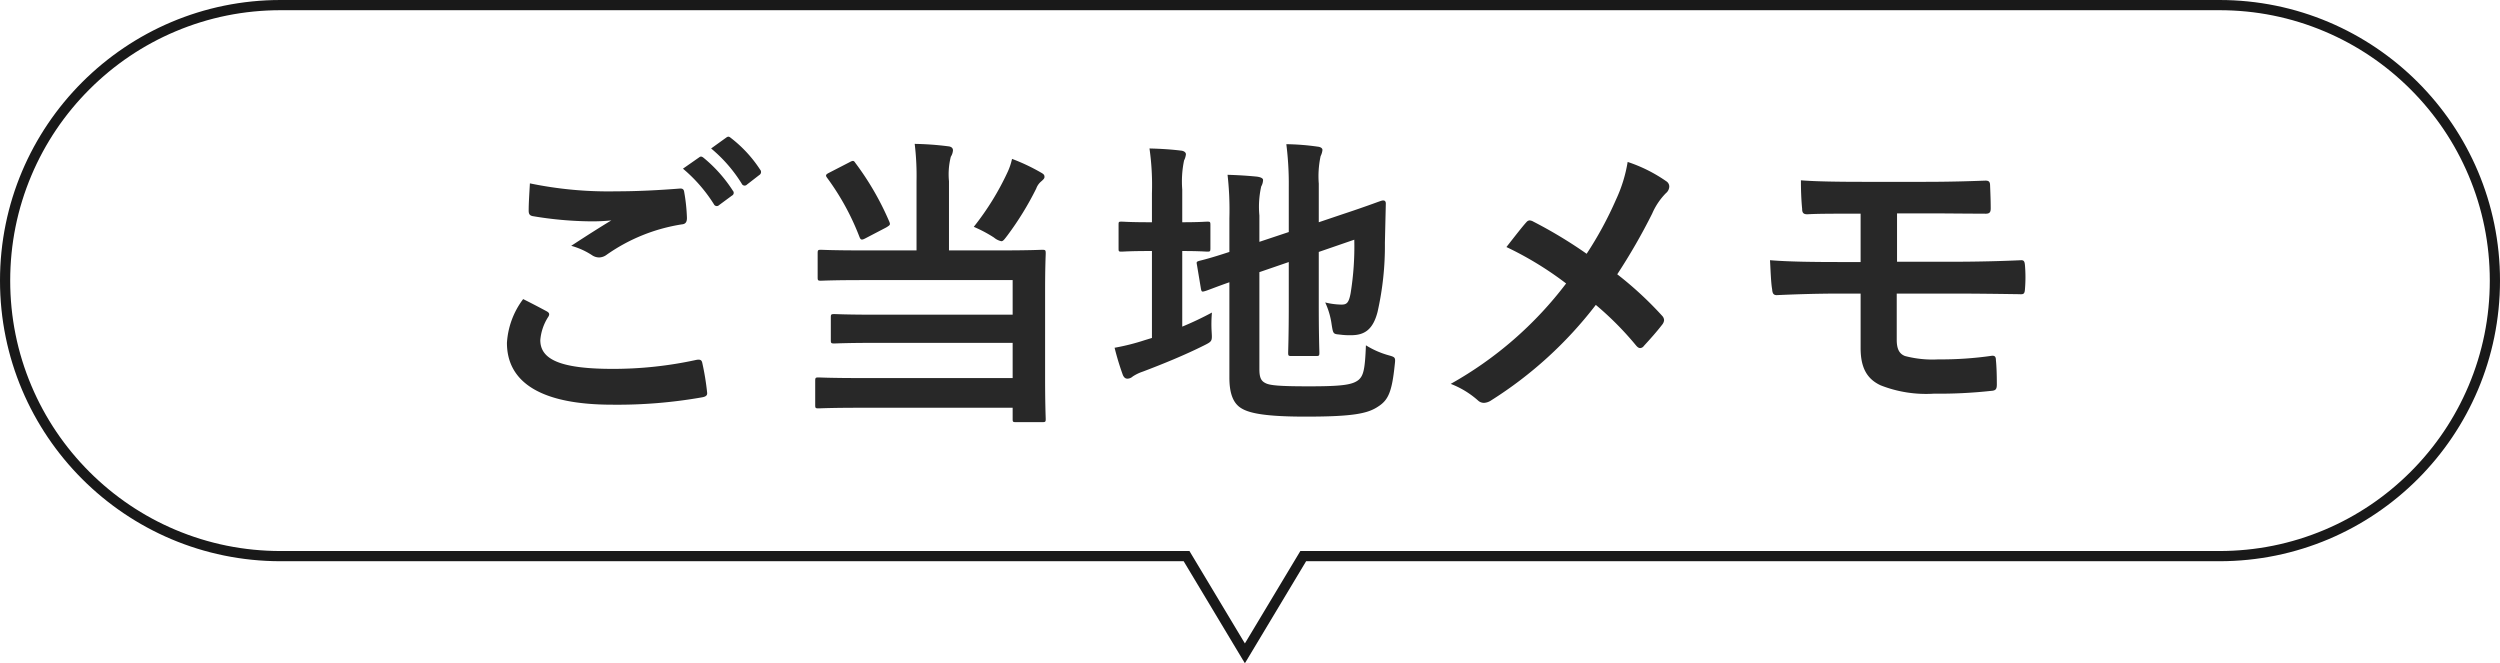
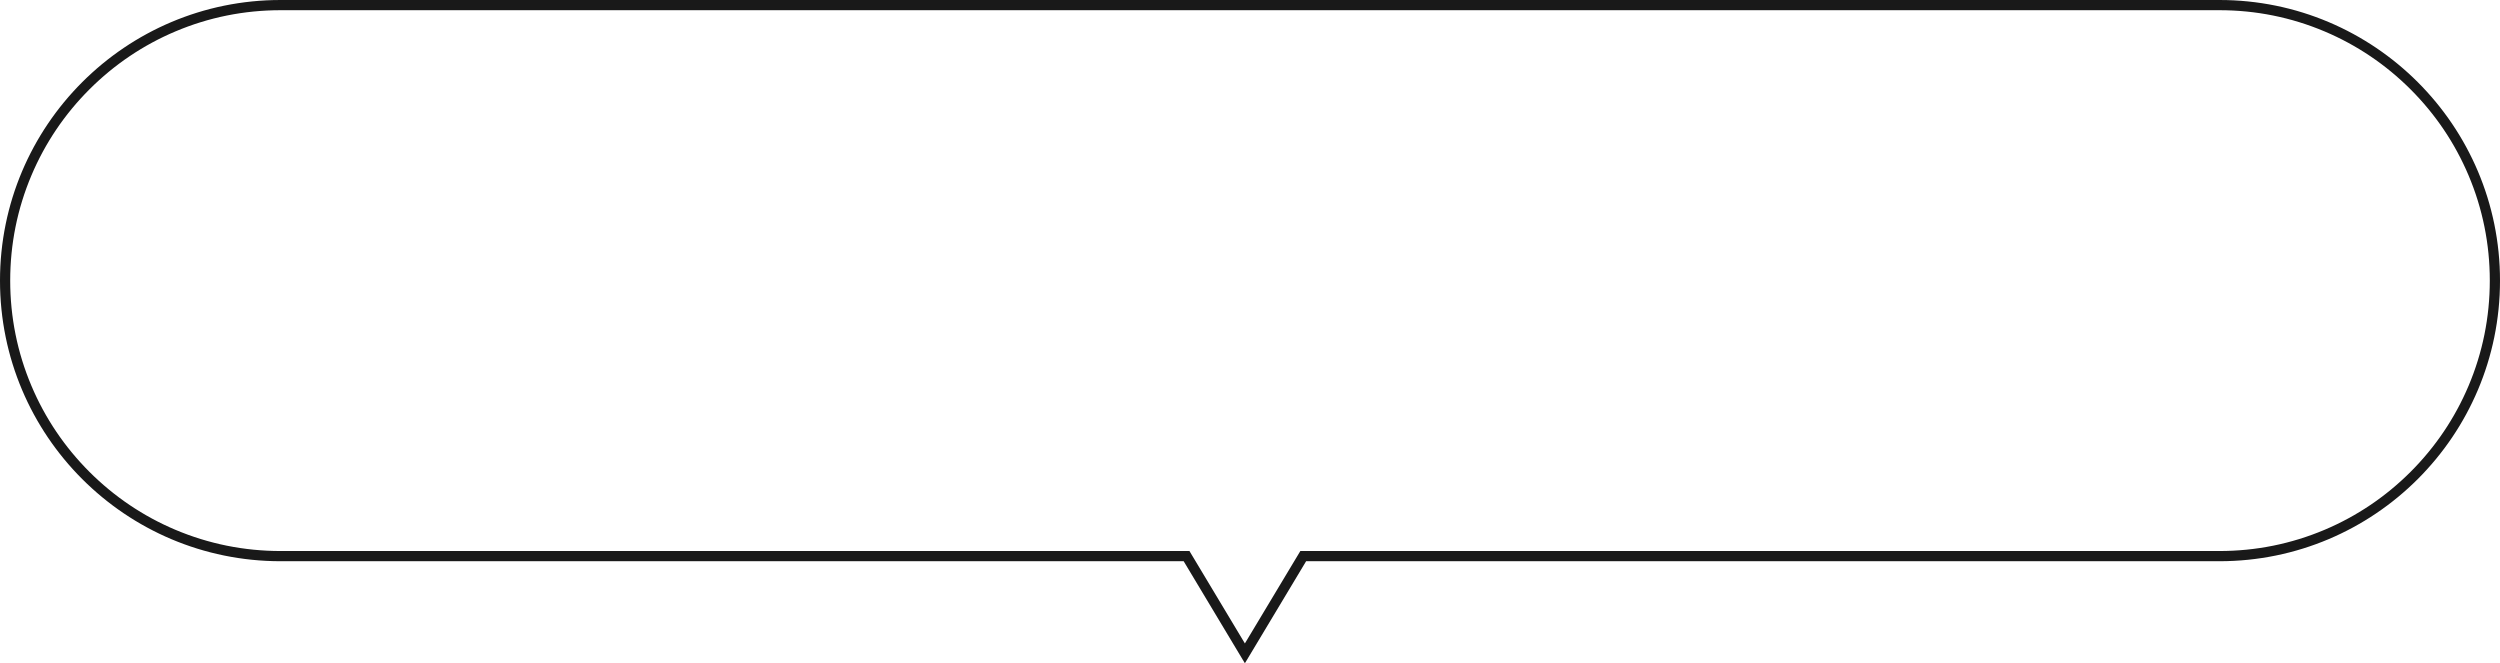
<svg xmlns="http://www.w3.org/2000/svg" width="245" height="65" viewBox="0 0 245 65">
  <g id="グループ_5388" data-name="グループ 5388" transform="translate(-638 -6978)">
    <g id="グループ_5389" data-name="グループ 5389">
      <g id="合体_6" data-name="合体 6" transform="translate(3592 12805)" fill="none">
        <path d="M-2838-5772h-88.5a27.5,27.5,0,0,1-27.5-27.5,27.5,27.5,0,0,1,27.5-27.5h190a27.5,27.5,0,0,1,27.5,27.5,27.5,27.5,0,0,1-27.5,27.5H-2826l-6,10Z" stroke="none" />
        <path d="M -2832.001 -5763.944 L -2826.566 -5773 L -2736.5 -5773 C -2732.922 -5773 -2729.452 -5773.701 -2726.185 -5775.082 C -2723.03 -5776.417 -2720.196 -5778.328 -2717.761 -5780.761 C -2715.327 -5783.195 -2713.417 -5786.03 -2712.082 -5789.185 C -2710.7 -5792.452 -2710 -5795.922 -2710 -5799.5 C -2710 -5803.078 -2710.7 -5806.548 -2712.082 -5809.815 C -2713.417 -5812.97 -2715.327 -5815.805 -2717.761 -5818.239 C -2720.196 -5820.672 -2723.03 -5822.583 -2726.185 -5823.918 C -2729.452 -5825.299 -2732.922 -5826 -2736.5 -5826 L -2926.5 -5826 C -2930.078 -5826 -2933.549 -5825.299 -2936.815 -5823.918 C -2939.97 -5822.583 -2942.804 -5820.672 -2945.239 -5818.239 C -2947.672 -5815.805 -2949.583 -5812.971 -2950.918 -5809.815 C -2952.3 -5806.548 -2953 -5803.078 -2953 -5799.5 C -2953 -5795.922 -2952.3 -5792.452 -2950.918 -5789.185 C -2949.583 -5786.029 -2947.672 -5783.195 -2945.239 -5780.761 C -2942.804 -5778.328 -2939.97 -5776.417 -2936.815 -5775.082 C -2933.549 -5773.701 -2930.078 -5773 -2926.5 -5773 L -2837.434 -5773 L -2832.001 -5763.944 M -2832.001 -5762 L -2838 -5772 L -2926.5 -5772 C -2941.688 -5772 -2954 -5784.312 -2954 -5799.5 C -2954 -5814.688 -2941.688 -5827 -2926.5 -5827 L -2736.5 -5827 C -2721.313 -5827 -2709 -5814.688 -2709 -5799.5 C -2709 -5784.312 -2721.313 -5772 -2736.5 -5772 L -2826 -5772 L -2832.001 -5762 Z" stroke="none" fill="#191919" />
      </g>
-       <path id="パス_3817" data-name="パス 3817" d="M-71.73-9.69A7.917,7.917,0,0,0-73.32-5.4C-73.32-1.5-69.93.66-63,.66a47.616,47.616,0,0,0,8.79-.72c.36-.06.54-.18.51-.45a25.083,25.083,0,0,0-.48-2.94c-.06-.27-.21-.36-.63-.27a38.167,38.167,0,0,1-8.13.87c-5.16,0-7.11-.93-7.11-2.82a4.93,4.93,0,0,1,.78-2.28c.15-.24.12-.39-.15-.54C-70.2-8.91-70.95-9.3-71.73-9.69Zm.66-11.34c-.06,1.08-.12,1.95-.12,2.67,0,.36.12.48.39.54a35.9,35.9,0,0,0,5.52.51,18.318,18.318,0,0,0,2.19-.09c-1.05.63-2.37,1.47-3.93,2.49a7.168,7.168,0,0,1,2.1.96,1.26,1.26,0,0,0,.63.18,1.278,1.278,0,0,0,.75-.27,17.478,17.478,0,0,1,7.35-2.97c.36-.03.51-.21.51-.63a17.512,17.512,0,0,0-.27-2.55c-.03-.24-.15-.36-.45-.33-1.92.15-4.05.27-6.24.27A37.846,37.846,0,0,1-71.07-21.03Zm15-1.44a14.886,14.886,0,0,1,3.03,3.48.313.313,0,0,0,.51.09l1.26-.93a.3.3,0,0,0,.09-.48,13.807,13.807,0,0,0-2.85-3.21c-.18-.15-.3-.18-.45-.06Zm2.76-1.98a14.192,14.192,0,0,1,3,3.45.308.308,0,0,0,.51.09l1.2-.93a.347.347,0,0,0,.09-.54,12.528,12.528,0,0,0-2.85-3.09c-.18-.15-.27-.18-.45-.06Zm20.13,9.99h-5.28c-2.94,0-3.9-.06-4.08-.06-.3,0-.33.03-.33.36v2.34c0,.3.03.33.33.33.18,0,1.14-.06,4.08-.06h14.7v3.39H-37.11c-2.94,0-3.93-.06-4.11-.06-.33,0-.36.03-.36.33v2.22c0,.3.03.33.36.33.18,0,1.17-.06,4.11-.06h13.35v3.45H-38.64c-2.94,0-3.96-.06-4.14-.06-.3,0-.33.03-.33.36V.69c0,.3.03.33.33.33.18,0,1.2-.06,4.14-.06h14.88V2.07c0,.27.03.3.33.3h2.55c.33,0,.36-.03.36-.3,0-.18-.06-1.41-.06-4.11V-10.5c0-2.43.06-3.48.06-3.66,0-.33-.03-.36-.36-.36-.18,0-1.2.06-4.11.06H-30v-6.78a7.026,7.026,0,0,1,.18-2.4,1.31,1.31,0,0,0,.21-.63c0-.21-.15-.36-.45-.39a29.44,29.44,0,0,0-3.3-.24,26.105,26.105,0,0,1,.18,3.66Zm5.61-2.31a13.027,13.027,0,0,1,1.98,1.05,1.68,1.68,0,0,0,.72.36c.18,0,.3-.18.6-.57a29.892,29.892,0,0,0,2.82-4.59,1.636,1.636,0,0,1,.51-.72c.24-.21.3-.3.3-.42,0-.18-.06-.27-.33-.42a19.074,19.074,0,0,0-2.85-1.35,6.216,6.216,0,0,1-.42,1.26A26.621,26.621,0,0,1-27.57-16.77Zm-14.16-5.31c-.36.18-.39.27-.21.51a24.585,24.585,0,0,1,3.18,5.82c.12.27.21.3.6.09l2.01-1.05c.39-.24.42-.27.3-.57a27.785,27.785,0,0,0-3.33-5.76c-.15-.24-.24-.24-.57-.06ZM.42-12.33l2.88-.99v4.23c0,3-.06,4.44-.06,4.65,0,.3.03.33.33.33h2.4c.3,0,.33-.03.33-.33,0-.18-.06-1.65-.06-4.65v-5.22l3.48-1.2a28.587,28.587,0,0,1-.36,5.25c-.18.96-.39,1.11-.9,1.11a7.017,7.017,0,0,1-1.59-.21A7.482,7.482,0,0,1,7.5-7.2c.15.93.15.93.81.99a7.073,7.073,0,0,0,1.11.06c1.29,0,2.13-.54,2.58-2.28a29.342,29.342,0,0,0,.72-6.78l.09-3.84c0-.24-.12-.33-.33-.3s-1.11.42-3.93,1.35l-2.31.78V-21a9.4,9.4,0,0,1,.18-2.7,1.693,1.693,0,0,0,.18-.6c0-.18-.18-.3-.48-.33a23.9,23.9,0,0,0-3.06-.24,31.107,31.107,0,0,1,.24,4.26v4.35L.42-15.3v-2.58A9.076,9.076,0,0,1,.6-20.73a1.349,1.349,0,0,0,.18-.63c0-.15-.18-.27-.6-.33q-1.35-.135-2.88-.18a30.331,30.331,0,0,1,.18,4.26v3.3c-1.92.63-2.7.81-2.94.87-.27.09-.3.09-.24.39l.39,2.34c.06.3.09.33.39.24.24-.06.87-.33,2.4-.87v9.36C-2.52-.36-2.1.54-1.38.99c.75.48,2.25.84,6.33.84,4.65,0,6.09-.3,7.11-.99.99-.63,1.35-1.44,1.62-4.05.09-.78.09-.78-.66-.99a8.5,8.5,0,0,1-2.16-.96c-.09,2.37-.24,2.97-.72,3.39-.6.48-1.59.63-4.83.63-2.97,0-3.9-.09-4.32-.33C.57-1.68.42-2.04.42-2.82ZM-7.14-14.4c1.71,0,2.28.06,2.46.06.27,0,.3-.03.3-.33v-2.28c0-.3-.03-.33-.3-.33-.18,0-.75.06-2.46.06v-3.21a10.06,10.06,0,0,1,.18-2.85,1.693,1.693,0,0,0,.18-.6c0-.18-.18-.33-.48-.36-.99-.12-1.92-.18-3.09-.21a25.4,25.4,0,0,1,.24,4.41v2.82h-.24c-1.95,0-2.55-.06-2.73-.06-.3,0-.3.03-.3.33v2.28c0,.3,0,.33.3.33.18,0,.78-.06,2.73-.06h.24v8.52l-.69.21a21.544,21.544,0,0,1-2.97.75,26.3,26.3,0,0,0,.81,2.67c.12.27.27.36.45.36A.783.783,0,0,0-12-2.1a4.224,4.224,0,0,1,.99-.48C-9.03-3.33-6.9-4.2-5.04-5.13c.84-.42.84-.42.78-1.38a12.616,12.616,0,0,1,.03-1.86A31.479,31.479,0,0,1-7.14-6.99Zm39.63.27a44.7,44.7,0,0,0-5.22-3.15.853.853,0,0,0-.36-.12.417.417,0,0,0-.3.15c-.39.42-1.11,1.35-1.98,2.46a32.911,32.911,0,0,1,5.85,3.57A36.648,36.648,0,0,1,19.17-1.38,8.737,8.737,0,0,1,21.87.27a.842.842,0,0,0,.57.21,1.366,1.366,0,0,0,.69-.24A39.376,39.376,0,0,0,33.39-9.12a30.672,30.672,0,0,1,3.93,3.96c.15.18.27.27.42.27a.464.464,0,0,0,.36-.21c.63-.69,1.23-1.35,1.83-2.13a.8.8,0,0,0,.15-.39.648.648,0,0,0-.18-.42,34.864,34.864,0,0,0-4.41-4.08,58.919,58.919,0,0,0,3.42-5.94,6.555,6.555,0,0,1,1.35-2.01.884.884,0,0,0,.33-.66.626.626,0,0,0-.3-.51,14.66,14.66,0,0,0-3.78-1.89,13.957,13.957,0,0,1-1.14,3.69A35.526,35.526,0,0,1,32.49-14.13Zm30.42-3.96h2.76c1.98,0,4.02.03,5.79.03.48.03.63-.09.63-.51,0-.72-.03-1.5-.06-2.22,0-.36-.09-.51-.45-.51-1.62.06-3.54.12-5.91.12H59.61c-2.31,0-4.68-.03-6.12-.15,0,.93.03,1.89.12,2.79,0,.39.12.54.51.54,1.05-.06,2.34-.06,5.22-.06v4.74H57.45c-2.79,0-5.16-.03-6.99-.18.06.99.09,2.19.21,2.85.03.39.12.6.51.57,1.38-.06,3.6-.15,6.24-.15h1.92v5.34c0,1.89.6,3.03,1.98,3.66a12.157,12.157,0,0,0,5.19.81,46.845,46.845,0,0,0,5.58-.27c.45-.03.6-.12.6-.63,0-.93-.03-1.83-.09-2.37,0-.33-.09-.45-.36-.45a34.771,34.771,0,0,1-5.28.36,10.619,10.619,0,0,1-3.27-.33c-.54-.21-.81-.66-.81-1.59v-4.53h5.61c1.98,0,4.29.03,6.39.06.45.03.54-.03.57-.54a14.084,14.084,0,0,0,0-2.25c-.03-.39-.09-.54-.36-.54-1.92.09-4.35.15-6.6.15H62.91Z" transform="translate(761 7017)" fill="#282828" />
    </g>
  </g>
</svg>